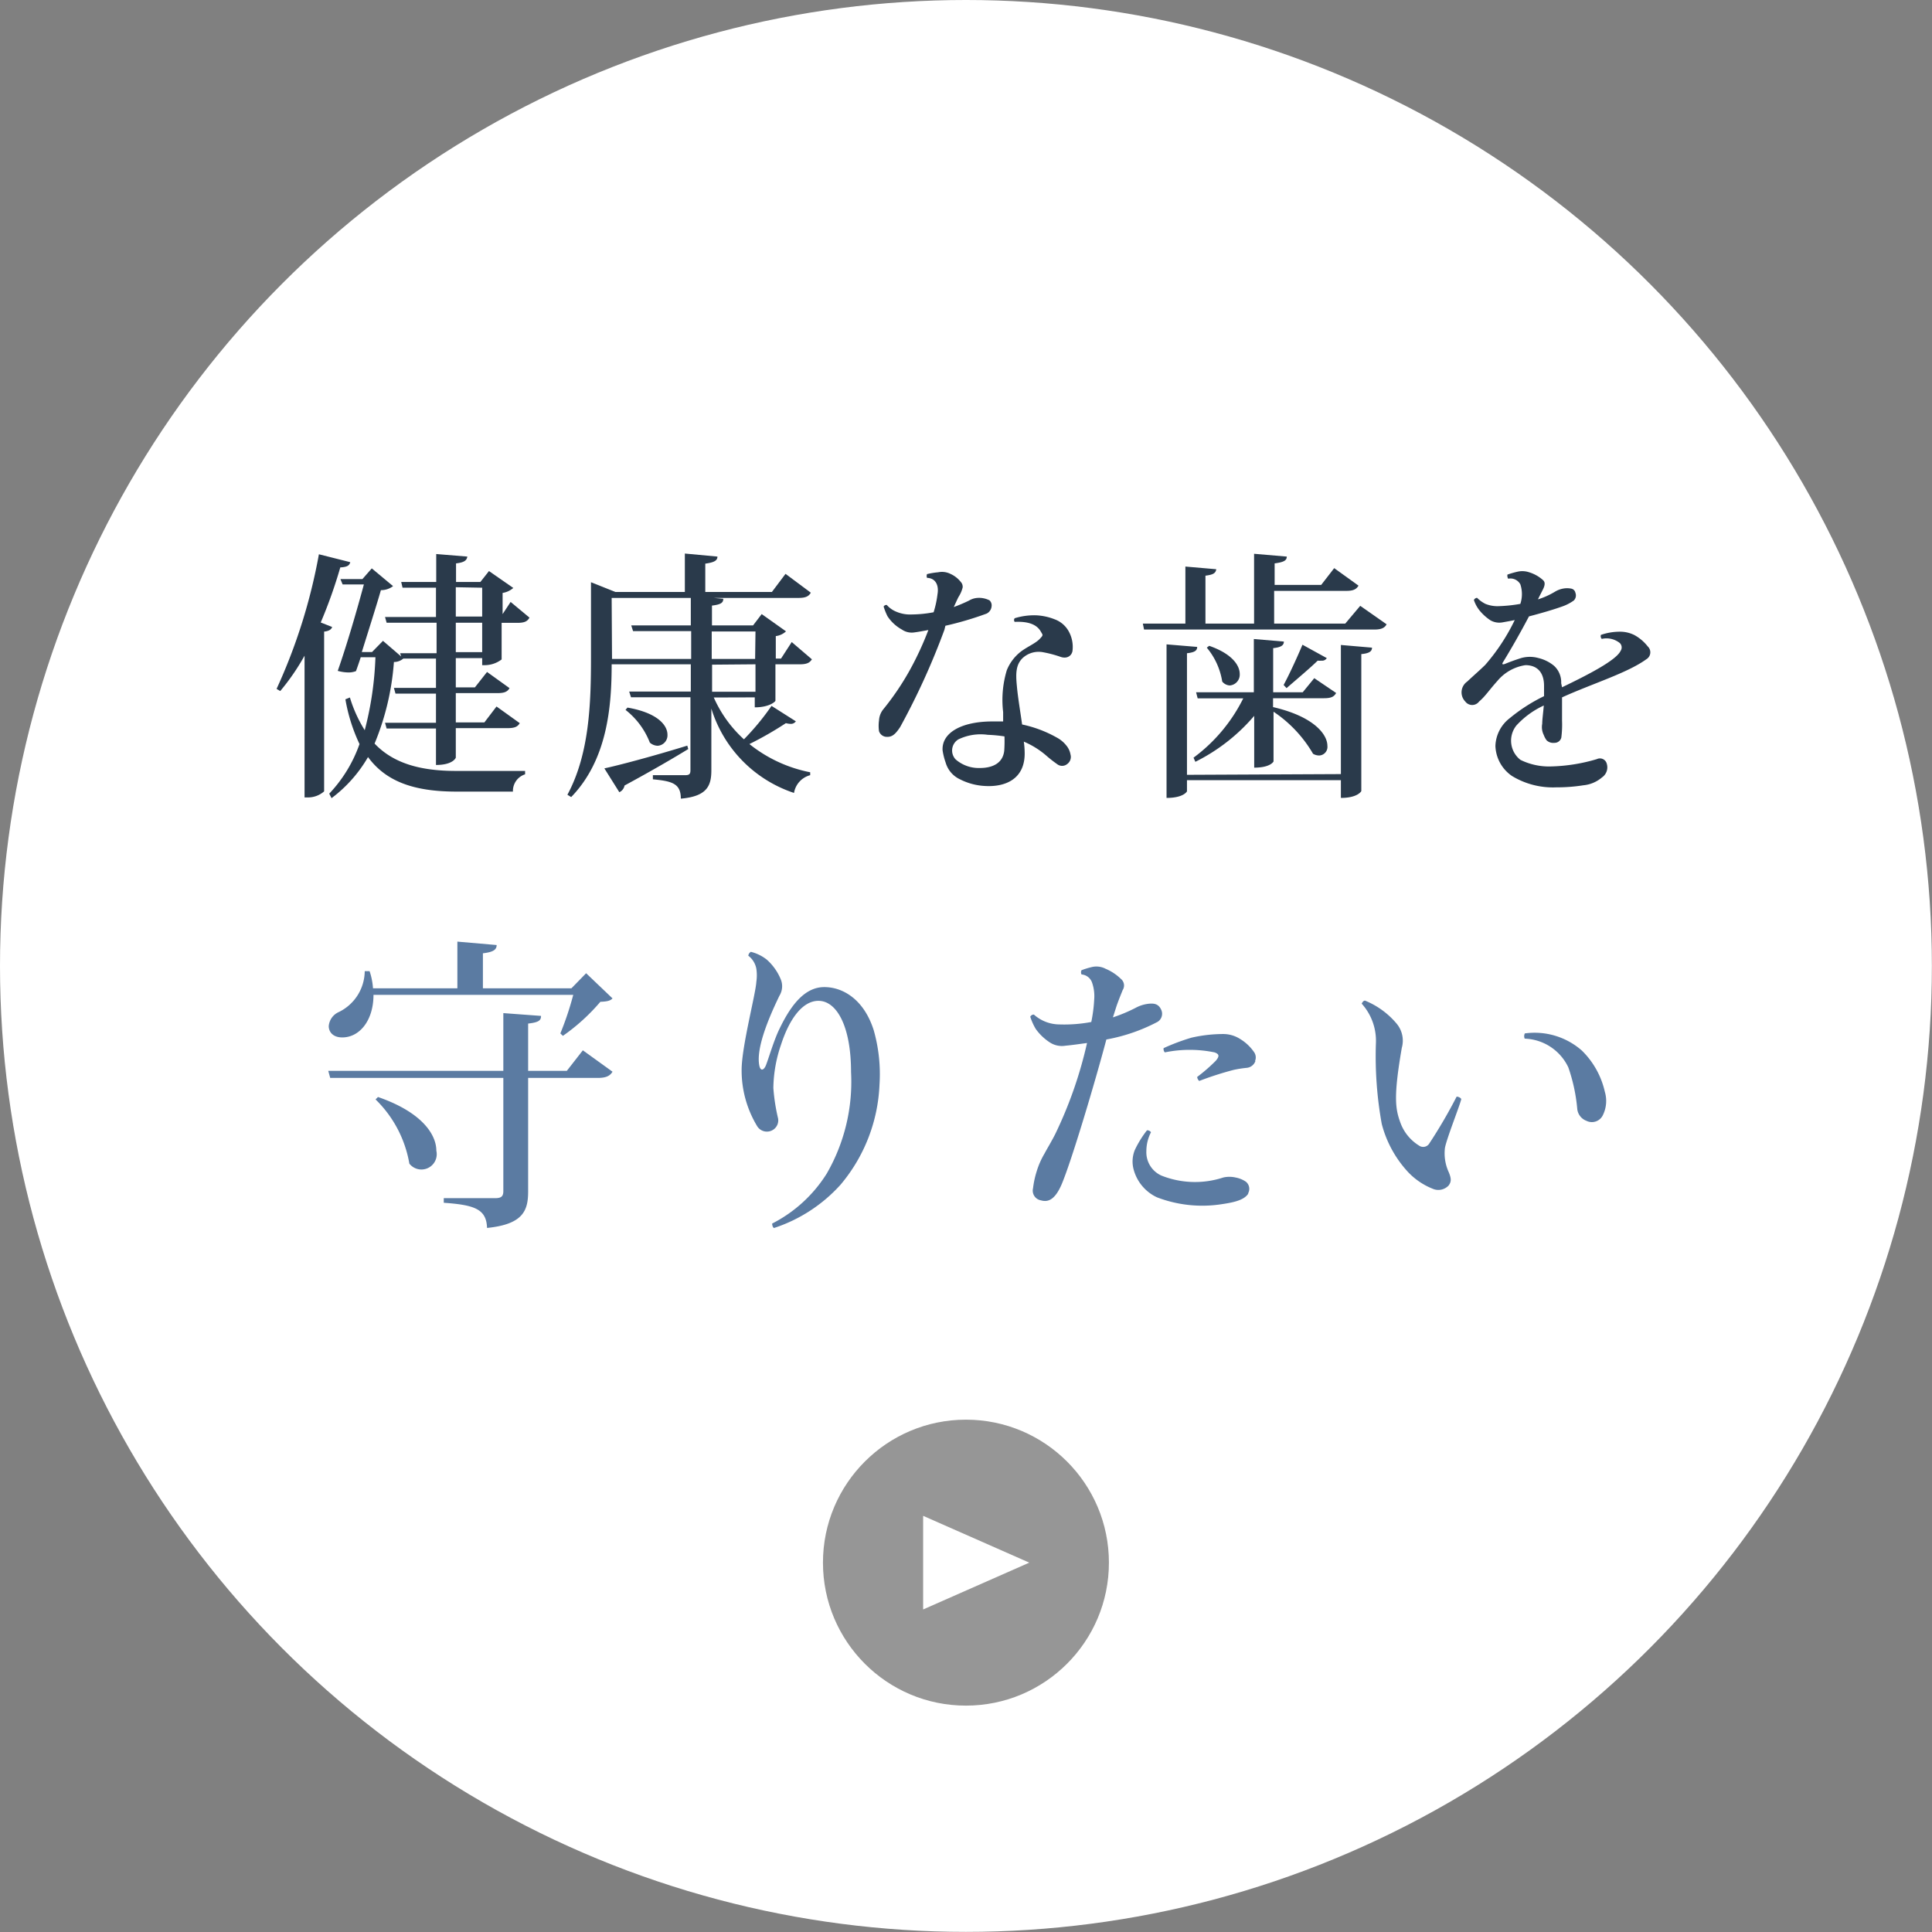
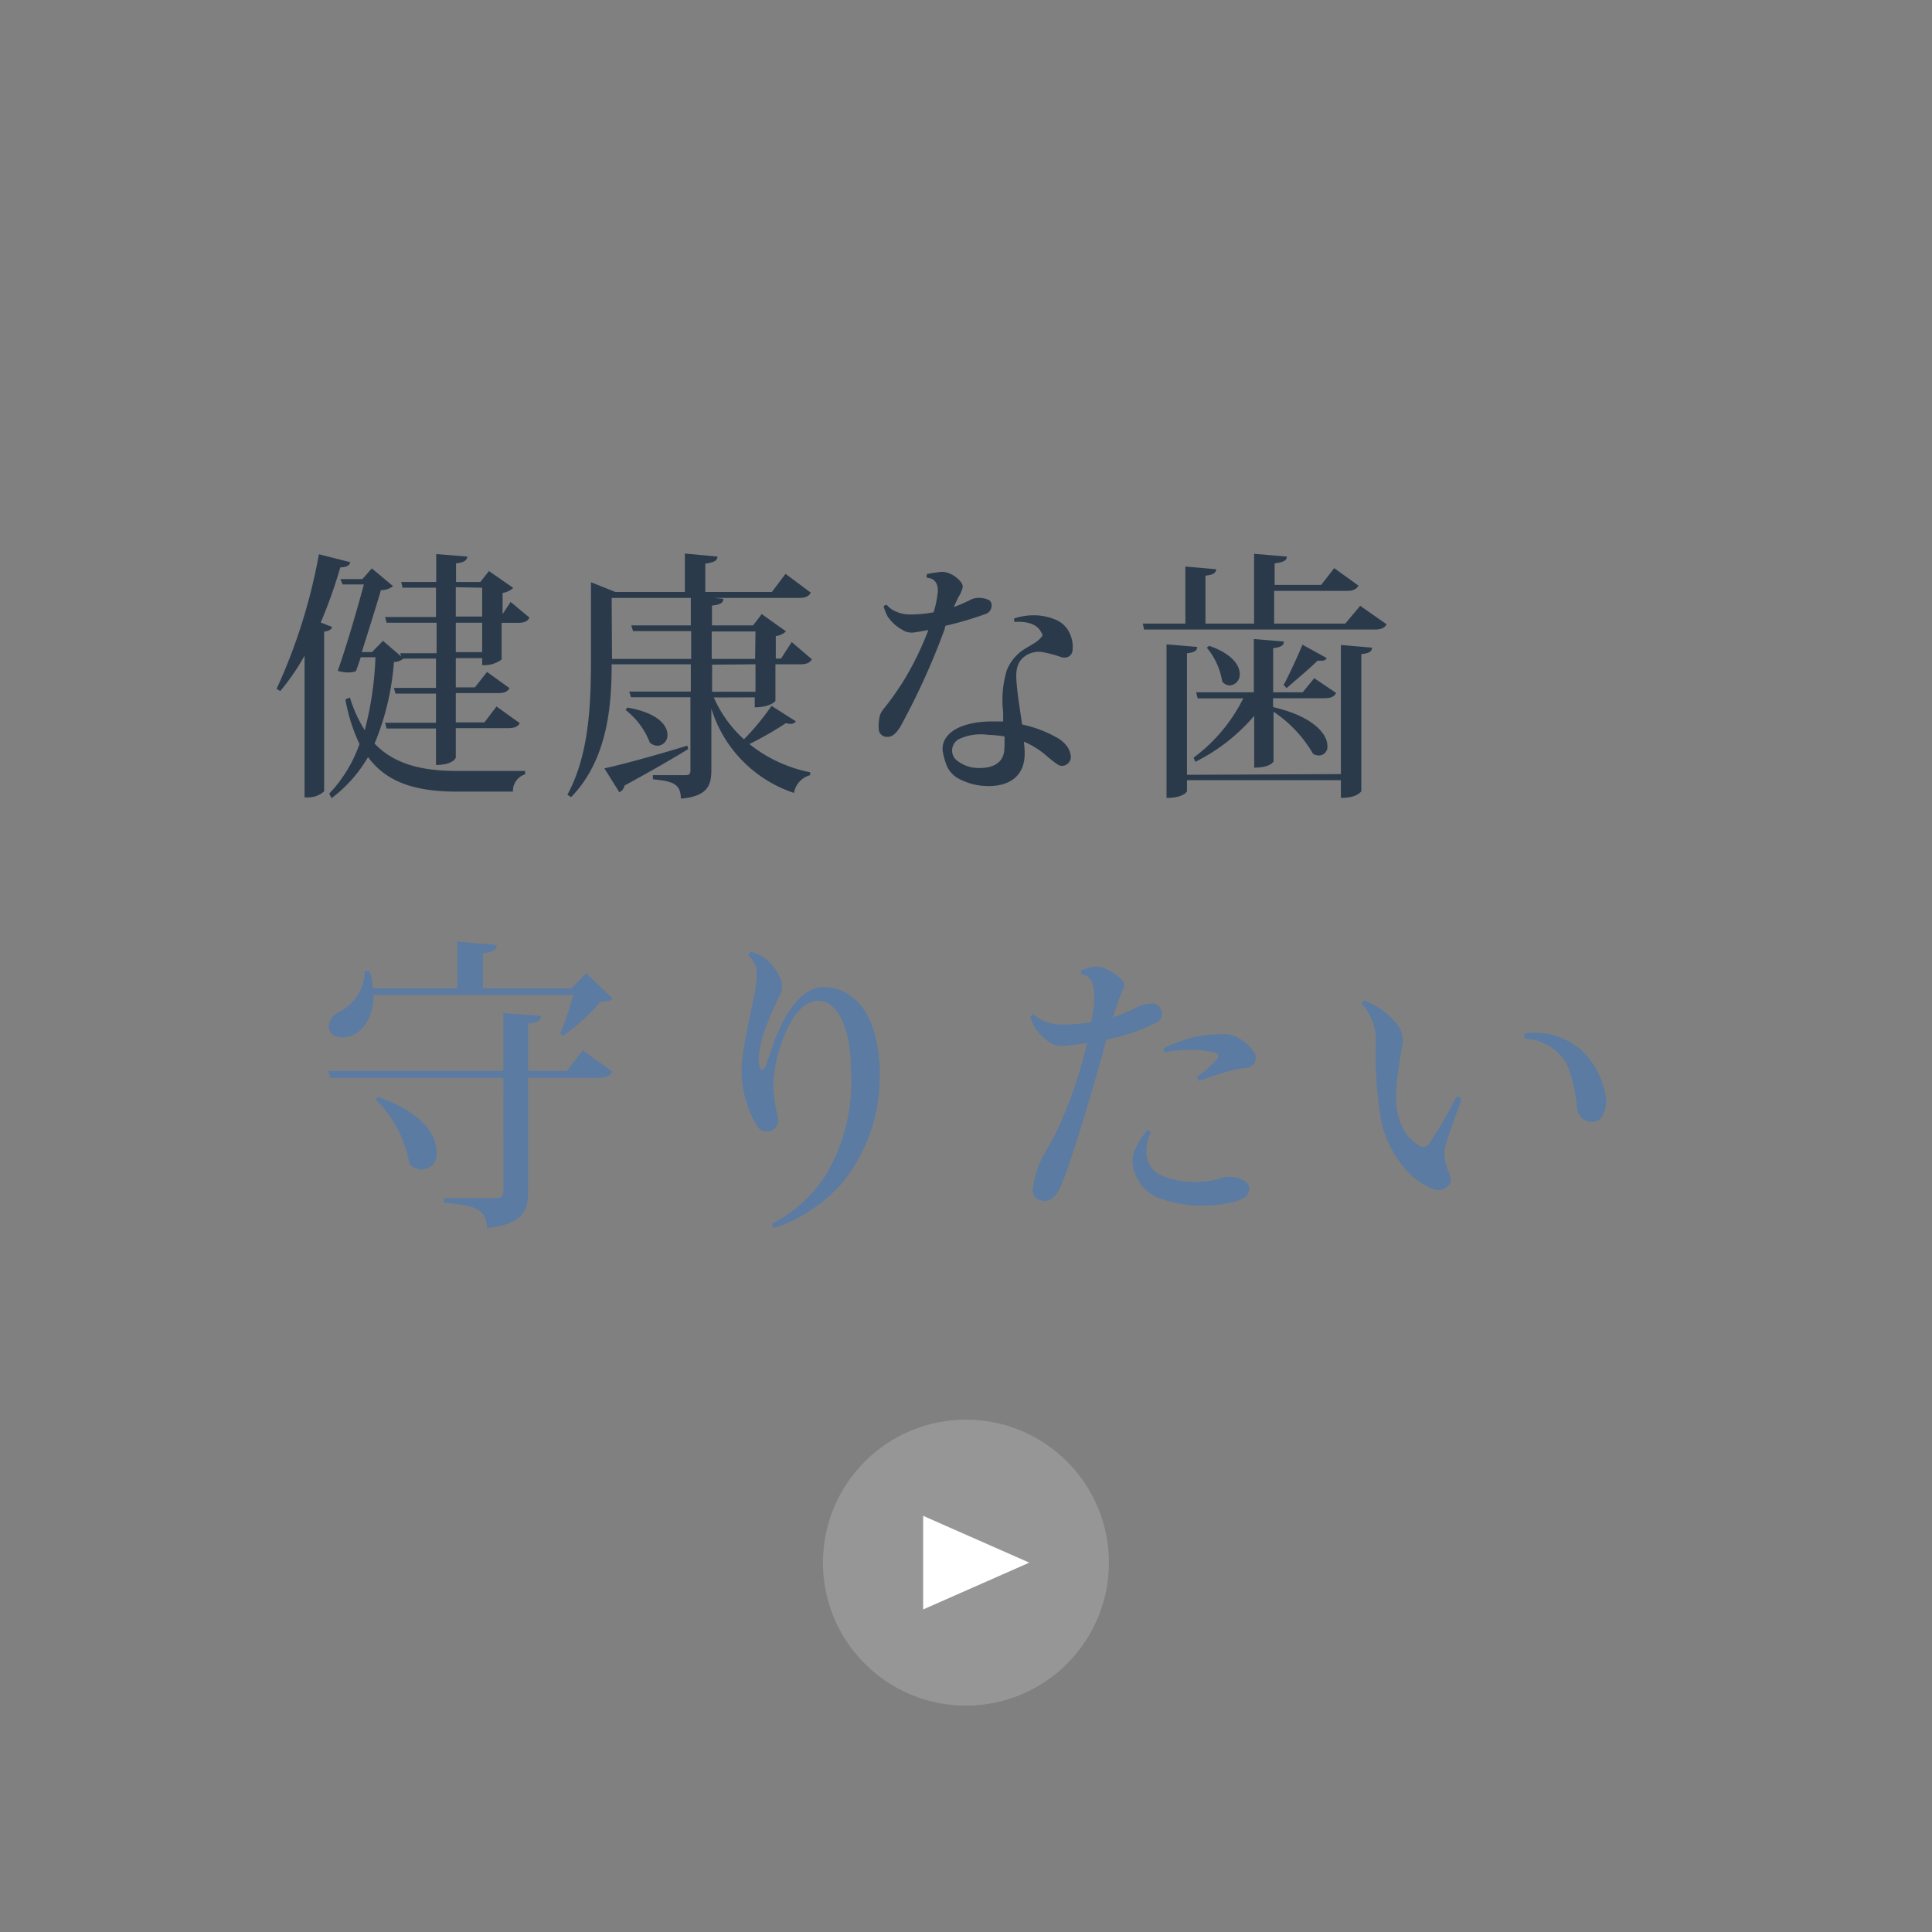
<svg xmlns="http://www.w3.org/2000/svg" viewBox="0 0 158.91 158.91">
  <rect x="0" y="0" width="158.91" height="158.91" fill="#808080" stroke="none" />
  <defs>
    <style>.cls-1{fill:#fff;}.cls-2{fill:#2a3a4b;}.cls-3{fill:#5b7ba2;}.cls-4{fill:#969696;}</style>
  </defs>
  <g id="レイヤー_2" data-name="レイヤー 2">
    <g id="contents">
-       <circle class="cls-1" cx="79.45" cy="79.45" r="79.45" />
      <path class="cls-2" d="M28.81,46.24c-.07.27-.24.4-.82.43a39.82,39.82,0,0,1-1.61,4.53l.94.37c-.06.19-.25.34-.66.38V65.09a2,2,0,0,1-1.31.5h-.3V53.93a18.43,18.43,0,0,1-2,2.91l-.3-.18a46.07,46.07,0,0,0,3.48-11.07Zm12.45,8a2.3,2.3,0,0,1-1.34.47h-.26v-.58H37.49v2.41h1.57l1-1.27,1.85,1.33c-.17.3-.43.41-1,.41H37.49v2.41h2.35l1-1.31,1.91,1.37c-.17.3-.43.41-1,.41H37.49v2.43s-.21.6-1.63.6v-3H31.8l-.13-.47h4.19V57.05H32.53l-.13-.47h3.46V54.17H33.17a1.16,1.16,0,0,1-.77.28,21.56,21.56,0,0,1-1.59,6.71c1.46,1.54,3.59,2.25,6.68,2.25,2.5,0,4.43,0,5.7,0v.28a1.43,1.43,0,0,0-1,1.42H37.54c-3.59,0-5.83-.88-7.27-2.84a11.25,11.25,0,0,1-3,3.38l-.19-.37a11.46,11.46,0,0,0,2.49-4.08,14.24,14.24,0,0,1-1.16-3.68l.37-.15A11.05,11.05,0,0,0,30,60.06a27.22,27.22,0,0,0,.88-6H29.67c-.13.41-.26.78-.39,1.14a1.67,1.67,0,0,1-.62.11,3.4,3.4,0,0,1-.88-.13c.79-2.25,1.63-5.18,2.15-7.11H28.18L28,47.63h1.81l.77-.88,1.75,1.46a1.61,1.61,0,0,1-1,.33c-.35,1.22-1,3.26-1.57,5.09h.84l.9-.92L33,54l-.09-.27h3V51.22H31.8l-.13-.47h4.19V48.34H33.11L33,47.87h2.88v-2.3l2.56.21c-.05.31-.24.48-.93.56v1.53h2l.71-.9,2,1.39a1.76,1.76,0,0,1-.88.41v1.74l.66-1,1.55,1.29c-.17.31-.41.43-1,.43H41.26Zm-3.77-5.94v2.41h2.17V48.34Zm0,5.34h2.17V51.22H37.49Z" />
      <path class="cls-2" d="M58.71,57.37a10.2,10.2,0,0,0,2.48,3.44,20.57,20.57,0,0,0,2.27-2.75l2,1.27a.49.49,0,0,1-.43.21,1.77,1.77,0,0,1-.39-.06,28.26,28.26,0,0,1-3,1.72,11.52,11.52,0,0,0,5,2.32l0,.24a1.81,1.81,0,0,0-1.33,1.46,10.59,10.59,0,0,1-6.8-6.94v5.07c0,1.25-.32,2.15-2.51,2.34,0-1.24-.71-1.44-2.3-1.59v-.34h2.66c.35,0,.43-.11.43-.41v-6H51.9l-.15-.47h5.07V54.64H50.31c0,3.46-.35,7.85-3.33,10.92l-.31-.19c1.81-3.35,1.94-7.52,1.94-11.29V47.89l2,.8h5.72V45.53l2.68.25c0,.33-.27.48-1,.58v2.33h5.48l1.12-1.49,2.08,1.55c-.17.3-.43.43-1,.43h-7l.8.07c0,.3-.15.47-.93.56v1.63h3.38l.71-.93,2,1.42a1.5,1.5,0,0,1-.84.39v1.85h.43l.88-1.36,1.66,1.42c-.18.28-.41.41-1,.41h-2v3c0,.05-.47.54-1.7.54v-.82Zm-9,5.83c1.21-.26,4-1,6.82-1.87l.08.28c-1.16.71-2.88,1.72-5.24,3a.75.75,0,0,1-.43.55Zm.63-9h6.51V51.91H52.07l-.15-.47h4.9V49.18H50.31Zm1.27,4c2.49.43,3.29,1.46,3.29,2.23a.86.86,0,0,1-.8.91,1,1,0,0,1-.65-.26,6.3,6.3,0,0,0-2-2.69Zm10.53-6.26H58.54v2.26h3.57Zm-3.57,2.73V56.9h3.57V54.64Z" />
      <path class="cls-2" d="M77.68,51.8a58.62,58.62,0,0,1-3.64,8c-.41.62-.69.86-1.2.8a.68.68,0,0,1-.54-.46,3.23,3.23,0,0,1,0-.88,1.61,1.61,0,0,1,.32-.88,22.18,22.18,0,0,0,2.24-3.31,25.65,25.65,0,0,0,1.5-3.25c-.38.07-.79.15-1.18.2a1.42,1.42,0,0,1-1-.24A3.34,3.34,0,0,1,73,50.69a5.12,5.12,0,0,1-.32-.8.26.26,0,0,1,.26-.13,2.06,2.06,0,0,0,.6.47,2.93,2.93,0,0,0,1.48.31,10.13,10.13,0,0,0,1.77-.18,8,8,0,0,0,.32-1.48c.13-.73-.15-1.33-.86-1.35a.41.41,0,0,1,0-.31,6.44,6.44,0,0,1,.92-.15,1.56,1.56,0,0,1,1,.13,2.27,2.27,0,0,1,.86.67.58.58,0,0,1,.15.45,2.55,2.55,0,0,1-.34.78c-.11.21-.24.51-.39.83a13.08,13.08,0,0,0,1.25-.53,1.54,1.54,0,0,1,.69-.22,1.9,1.9,0,0,1,1,.2.56.56,0,0,1,.17.49.74.74,0,0,1-.41.6,27.14,27.14,0,0,1-3.39,1Zm10.53,1.77c-.09.41-.49.64-1,.45a9.54,9.54,0,0,0-1.4-.37,1.94,1.94,0,0,0-1.7.48c-.54.53-.58,1.22-.47,2.3.08.92.28,2.08.43,3.16a10,10,0,0,1,2.88,1.09,2.5,2.5,0,0,1,.75.63,1.56,1.56,0,0,1,.35.75.72.72,0,0,1-.28.79.66.66,0,0,1-.82,0A10.66,10.66,0,0,1,86,62.1,7,7,0,0,0,84.21,61a7.08,7.08,0,0,1,.07.86c.06,2.19-1.55,2.88-3.23,2.79a5.09,5.09,0,0,1-2.11-.56,2.18,2.18,0,0,1-1.16-1.37,5.28,5.28,0,0,1-.25-1c-.09-1.44,1.54-2.38,4.1-2.38.3,0,.6,0,.88,0,0-.28,0-.54,0-.77a8.47,8.47,0,0,1,.3-3.44A3.67,3.67,0,0,1,84,53.57c.53-.39,1.16-.65,1.5-1s.28-.32.11-.62c-.28-.5-.88-.86-2.15-.8a.24.24,0,0,1,0-.3,5.43,5.43,0,0,1,1.76-.24,4.71,4.71,0,0,1,1.53.33,2.17,2.17,0,0,1,1.16,1A2.64,2.64,0,0,1,88.21,53.57Zm-5.59,7a11.79,11.79,0,0,0-1.37-.13,4.21,4.21,0,0,0-2.43.38,1.07,1.07,0,0,0-.22,1.64,2.9,2.9,0,0,0,2,.71c.86,0,1.87-.28,2-1.42A11.61,11.61,0,0,0,82.62,60.56Z" />
      <path class="cls-2" d="M111.88,49.83l2.17,1.52c-.15.28-.41.43-1,.43H94.1L94,51.29H97.5V46.6l2.54.22c-.05.32-.24.45-.89.53v3.94h4V45.55l2.69.23c0,.33-.26.46-1,.56v1.77h3.83l1.07-1.38,2,1.44c-.18.3-.43.43-1,.43h-5.94v2.69h5.85Zm-1.59,13.84V53.05l2.56.22c0,.3-.22.47-.88.53V65.07s-.28.56-1.68.56V64.17H97.63v.92s-.26.54-1.68.54V53l2.52.21c0,.3-.2.45-.84.52v10ZM98.51,57.44l-.13-.5h4.75V52.56l2.47.21c0,.3-.21.47-.88.54v3.63h2.43l.95-1.16L109.9,57c-.17.3-.4.43-1,.43h-4.19v.73c3.42.79,4.47,2.28,4.47,3.18a.71.71,0,0,1-.66.8A1,1,0,0,1,108,62a10.51,10.51,0,0,0-3.25-3.46v4.09s-.23.51-1.59.51V58.88a15.3,15.3,0,0,1-4.84,3.78l-.15-.34a13.54,13.54,0,0,0,4.09-4.88Zm.95-4.32c1.89.66,2.51,1.61,2.51,2.32a.89.89,0,0,1-.82.94.86.86,0,0,1-.62-.32,5.74,5.74,0,0,0-1.27-2.79Zm6.12,3.22c.5-.92,1.19-2.45,1.55-3.31l2,1.1a.44.44,0,0,1-.43.21,2.14,2.14,0,0,1-.32,0c-.61.6-1.79,1.59-2.56,2.26Z" />
-       <path class="cls-2" d="M128.48,56.53c2.08-1,4.45-2.21,4.82-3a.5.5,0,0,0-.07-.64,1.75,1.75,0,0,0-1.48-.34.31.31,0,0,1-.07-.33,4.78,4.78,0,0,1,1.68-.26,2.62,2.62,0,0,1,1.08.28,3.58,3.58,0,0,1,1.09.93.66.66,0,0,1-.11,1.05c-1.57,1.14-4.43,2-6.94,3.14l0,1.91a8.32,8.32,0,0,1-.06,1.4.57.57,0,0,1-.58.43.78.78,0,0,1-.63-.21,1.73,1.73,0,0,1-.23-.43,1.45,1.45,0,0,1-.13-.93c0-.34.08-.9.13-1.5a7,7,0,0,0-2.26,1.65,2,2,0,0,0,.34,2.82,5.31,5.31,0,0,0,2.54.54,14.29,14.29,0,0,0,3.74-.6.58.58,0,0,1,.82.38,1,1,0,0,1-.39,1.12,2.74,2.74,0,0,1-1.53.65,14,14,0,0,1-2.23.17h0a6.48,6.48,0,0,1-3.64-.93A3.12,3.12,0,0,1,123,61.35a3,3,0,0,1,1.18-2.28A14,14,0,0,1,127,57.26c0-.34,0-.64,0-.85,0-1.08-.54-1.7-1.53-1.7A3.71,3.71,0,0,0,123.17,56c-.71.79-1,1.27-1.51,1.7a.71.71,0,0,1-1.14,0,1.08,1.08,0,0,1,.16-1.64c.64-.6,1-.9,1.48-1.37A16.45,16.45,0,0,0,124.59,51c-.32.07-.67.13-1,.19a1.46,1.46,0,0,1-1-.17,4,4,0,0,1-.88-.79,2.75,2.75,0,0,1-.48-.88.33.33,0,0,1,.26-.18,2.61,2.61,0,0,0,.69.5,2.67,2.67,0,0,0,1,.19,12.09,12.09,0,0,0,1.87-.19,2.56,2.56,0,0,0,0-1.61.93.93,0,0,0-1-.46.49.49,0,0,1-.06-.34,7.72,7.72,0,0,1,.84-.24,1.75,1.75,0,0,1,.94.05,3,3,0,0,1,1.14.64c.17.15.2.37,0,.77s-.28.54-.41.82a6.49,6.49,0,0,0,1.38-.62,2,2,0,0,1,.65-.26,1.78,1.78,0,0,1,.73,0,.43.43,0,0,1,.32.34.59.59,0,0,1-.13.63,3.75,3.75,0,0,1-1,.51c-.73.26-1.7.54-2.69.8-.64,1.22-1.41,2.58-2.12,3.74-.13.19-.07.26.19.15s.82-.32,1.31-.47a2.61,2.61,0,0,1,1.38,0,3.16,3.16,0,0,1,1.31.65,1.83,1.83,0,0,1,.58,1.42Z" />
      <path class="cls-3" d="M46.62,88.08l1.32-1.69,2.44,1.76c-.2.33-.5.51-1.21.51H43.44V98c0,1.56-.4,2.7-3.38,3-.05-1.54-1-1.89-3.56-2.07v-.38h4.24c.51,0,.66-.17.66-.58V88.66H27.16L27,88.08H41.4V83.33l3.1.23c0,.35-.15.53-1.06.63v3.89ZM46.09,85a25.51,25.51,0,0,0,1.06-3.17H30.72c0,2.09-1.13,3.5-2.57,3.5-.76,0-1.11-.45-1.11-.93a1.39,1.39,0,0,1,.83-1.16A3.78,3.78,0,0,0,30,79.88h.4a5.58,5.58,0,0,1,.28,1.41h6.94V77.45l3.23.28c0,.38-.27.58-1.13.68v2.88H47l1.21-1.24,2.17,2.07c-.18.2-.46.26-1,.28a16.17,16.17,0,0,1-3.08,2.8Zm-15,5.23c3.64,1.26,4.8,3.1,4.8,4.42a1.26,1.26,0,0,1-2.22,1.06,9.63,9.63,0,0,0-2.78-5.28Z" />
      <path class="cls-3" d="M63.08,78.94a4.42,4.42,0,0,1,1.13,1.59,1.49,1.49,0,0,1-.1,1.37c-1.16,2.39-1.89,4.49-1.66,5.72.1.53.38.41.55,0,.25-.65.68-2.14,1.14-3.05,1-2.07,2.14-3.38,3.66-3.38s3.25,1,4.06,3.53a13.18,13.18,0,0,1,.48,4.5,13.63,13.63,0,0,1-3.2,8.22A12.68,12.68,0,0,1,63.68,101c-.12,0-.17-.26-.17-.36A11.42,11.42,0,0,0,68,96.53a15.11,15.11,0,0,0,2-8.35c0-3.79-1.19-5.86-2.68-5.86-1.28,0-2.37,1.42-3.08,3.61a11.32,11.32,0,0,0-.63,3.56A15.64,15.64,0,0,0,64,92a.92.92,0,0,1-.55,1,.94.94,0,0,1-1.16-.35A8.85,8.85,0,0,1,61,88c0-1.91,1.16-6.26,1.21-7.24a3.66,3.66,0,0,0,0-1.08,1.74,1.74,0,0,0-.66-1.07.42.42,0,0,1,.21-.32A3.45,3.45,0,0,1,63.08,78.94Z" />
      <path class="cls-3" d="M91,85.5c-.89,3.36-2.86,10-3.69,11.94-.53,1.21-1.08,1.47-1.69,1.29a.81.81,0,0,1-.65-1,7.61,7.61,0,0,1,.3-1.39,6.65,6.65,0,0,1,.65-1.47c.21-.4.51-.88.86-1.56a34.63,34.63,0,0,0,2.63-7.52c-.56.07-1.19.17-1.77.22a1.81,1.81,0,0,1-1.26-.25,4.3,4.3,0,0,1-1.19-1.13,4.92,4.92,0,0,1-.45-1,.32.32,0,0,1,.3-.18,3.17,3.17,0,0,0,2.07.81,12,12,0,0,0,2.65-.2A12.13,12.13,0,0,0,90,82.2a3.37,3.37,0,0,0-.18-1.39,1,1,0,0,0-.86-.66.36.36,0,0,1,0-.35,6.39,6.39,0,0,1,.81-.25,1.63,1.63,0,0,1,1.16.13,4.06,4.06,0,0,1,1.26.83.7.7,0,0,1,.15.93c-.17.43-.27.66-.48,1.24-.1.3-.2.63-.32,1a12.88,12.88,0,0,0,1.86-.78,2.92,2.92,0,0,1,1-.33c.53-.07.89,0,1.11.48a.78.78,0,0,1-.3,1A14.56,14.56,0,0,1,91,85.5Zm11.68,12.67c-.3.46-.93.69-2.09.86a10.41,10.41,0,0,1-5.43-.55,3.53,3.53,0,0,1-1.94-2.38,2.51,2.51,0,0,1,.12-1.51,8.56,8.56,0,0,1,1-1.62.36.36,0,0,1,.33.16,3.4,3.4,0,0,0-.38,1.56,2.1,2.1,0,0,0,1.23,2,7.47,7.47,0,0,0,5.1.16,2.27,2.27,0,0,1,1,0,2.21,2.21,0,0,1,.86.35A.76.76,0,0,1,102.65,98.17Zm.58-10.9a.84.84,0,0,1-.7.56,9.38,9.38,0,0,0-1.09.17,26.94,26.94,0,0,0-2.83.91.49.49,0,0,1-.17-.33A14,14,0,0,0,100,87.25c.35-.41.25-.56-.1-.69a10.16,10.16,0,0,0-4.09,0,.4.4,0,0,1-.1-.35A17.5,17.5,0,0,1,98,85.35a11.83,11.83,0,0,1,2.65-.3,2.58,2.58,0,0,1,1.34.4,3.73,3.73,0,0,1,1.16,1.09A.76.76,0,0,1,103.23,87.27Z" />
      <path class="cls-3" d="M112.27,82.3a6.67,6.67,0,0,1,2.6,1.89,2.18,2.18,0,0,1,.43,2c-.69,4-.53,5-.13,6.11a3.69,3.69,0,0,0,1.54,1.92.59.59,0,0,0,.86-.18,40.87,40.87,0,0,0,2.24-3.84c.16,0,.36.11.38.21-.12.53-1.18,3.18-1.34,4a3.71,3.71,0,0,0,.31,2c.22.53.22.78,0,1.09a1.16,1.16,0,0,1-1.31.28,5.66,5.66,0,0,1-2-1.34,9.2,9.2,0,0,1-2.2-4,31.27,31.27,0,0,1-.48-6.61A4.56,4.56,0,0,0,112,82.55C112.07,82.43,112.12,82.32,112.27,82.3ZM125.42,85a5.88,5.88,0,0,1,4.69,1.41A6.84,6.84,0,0,1,132,89.8a2.64,2.64,0,0,1-.17,1.94,1,1,0,0,1-1.34.45,1.17,1.17,0,0,1-.76-1A14.17,14.17,0,0,0,129,87.8a4.12,4.12,0,0,0-3.59-2.37A.5.5,0,0,1,125.42,85Z" />
      <circle class="cls-4" cx="79.45" cy="128.53" r="11.76" />
      <polygon class="cls-1" points="84.66 128.53 75.93 124.68 75.93 132.38 84.66 128.53" />
    </g>
  </g>
</svg>